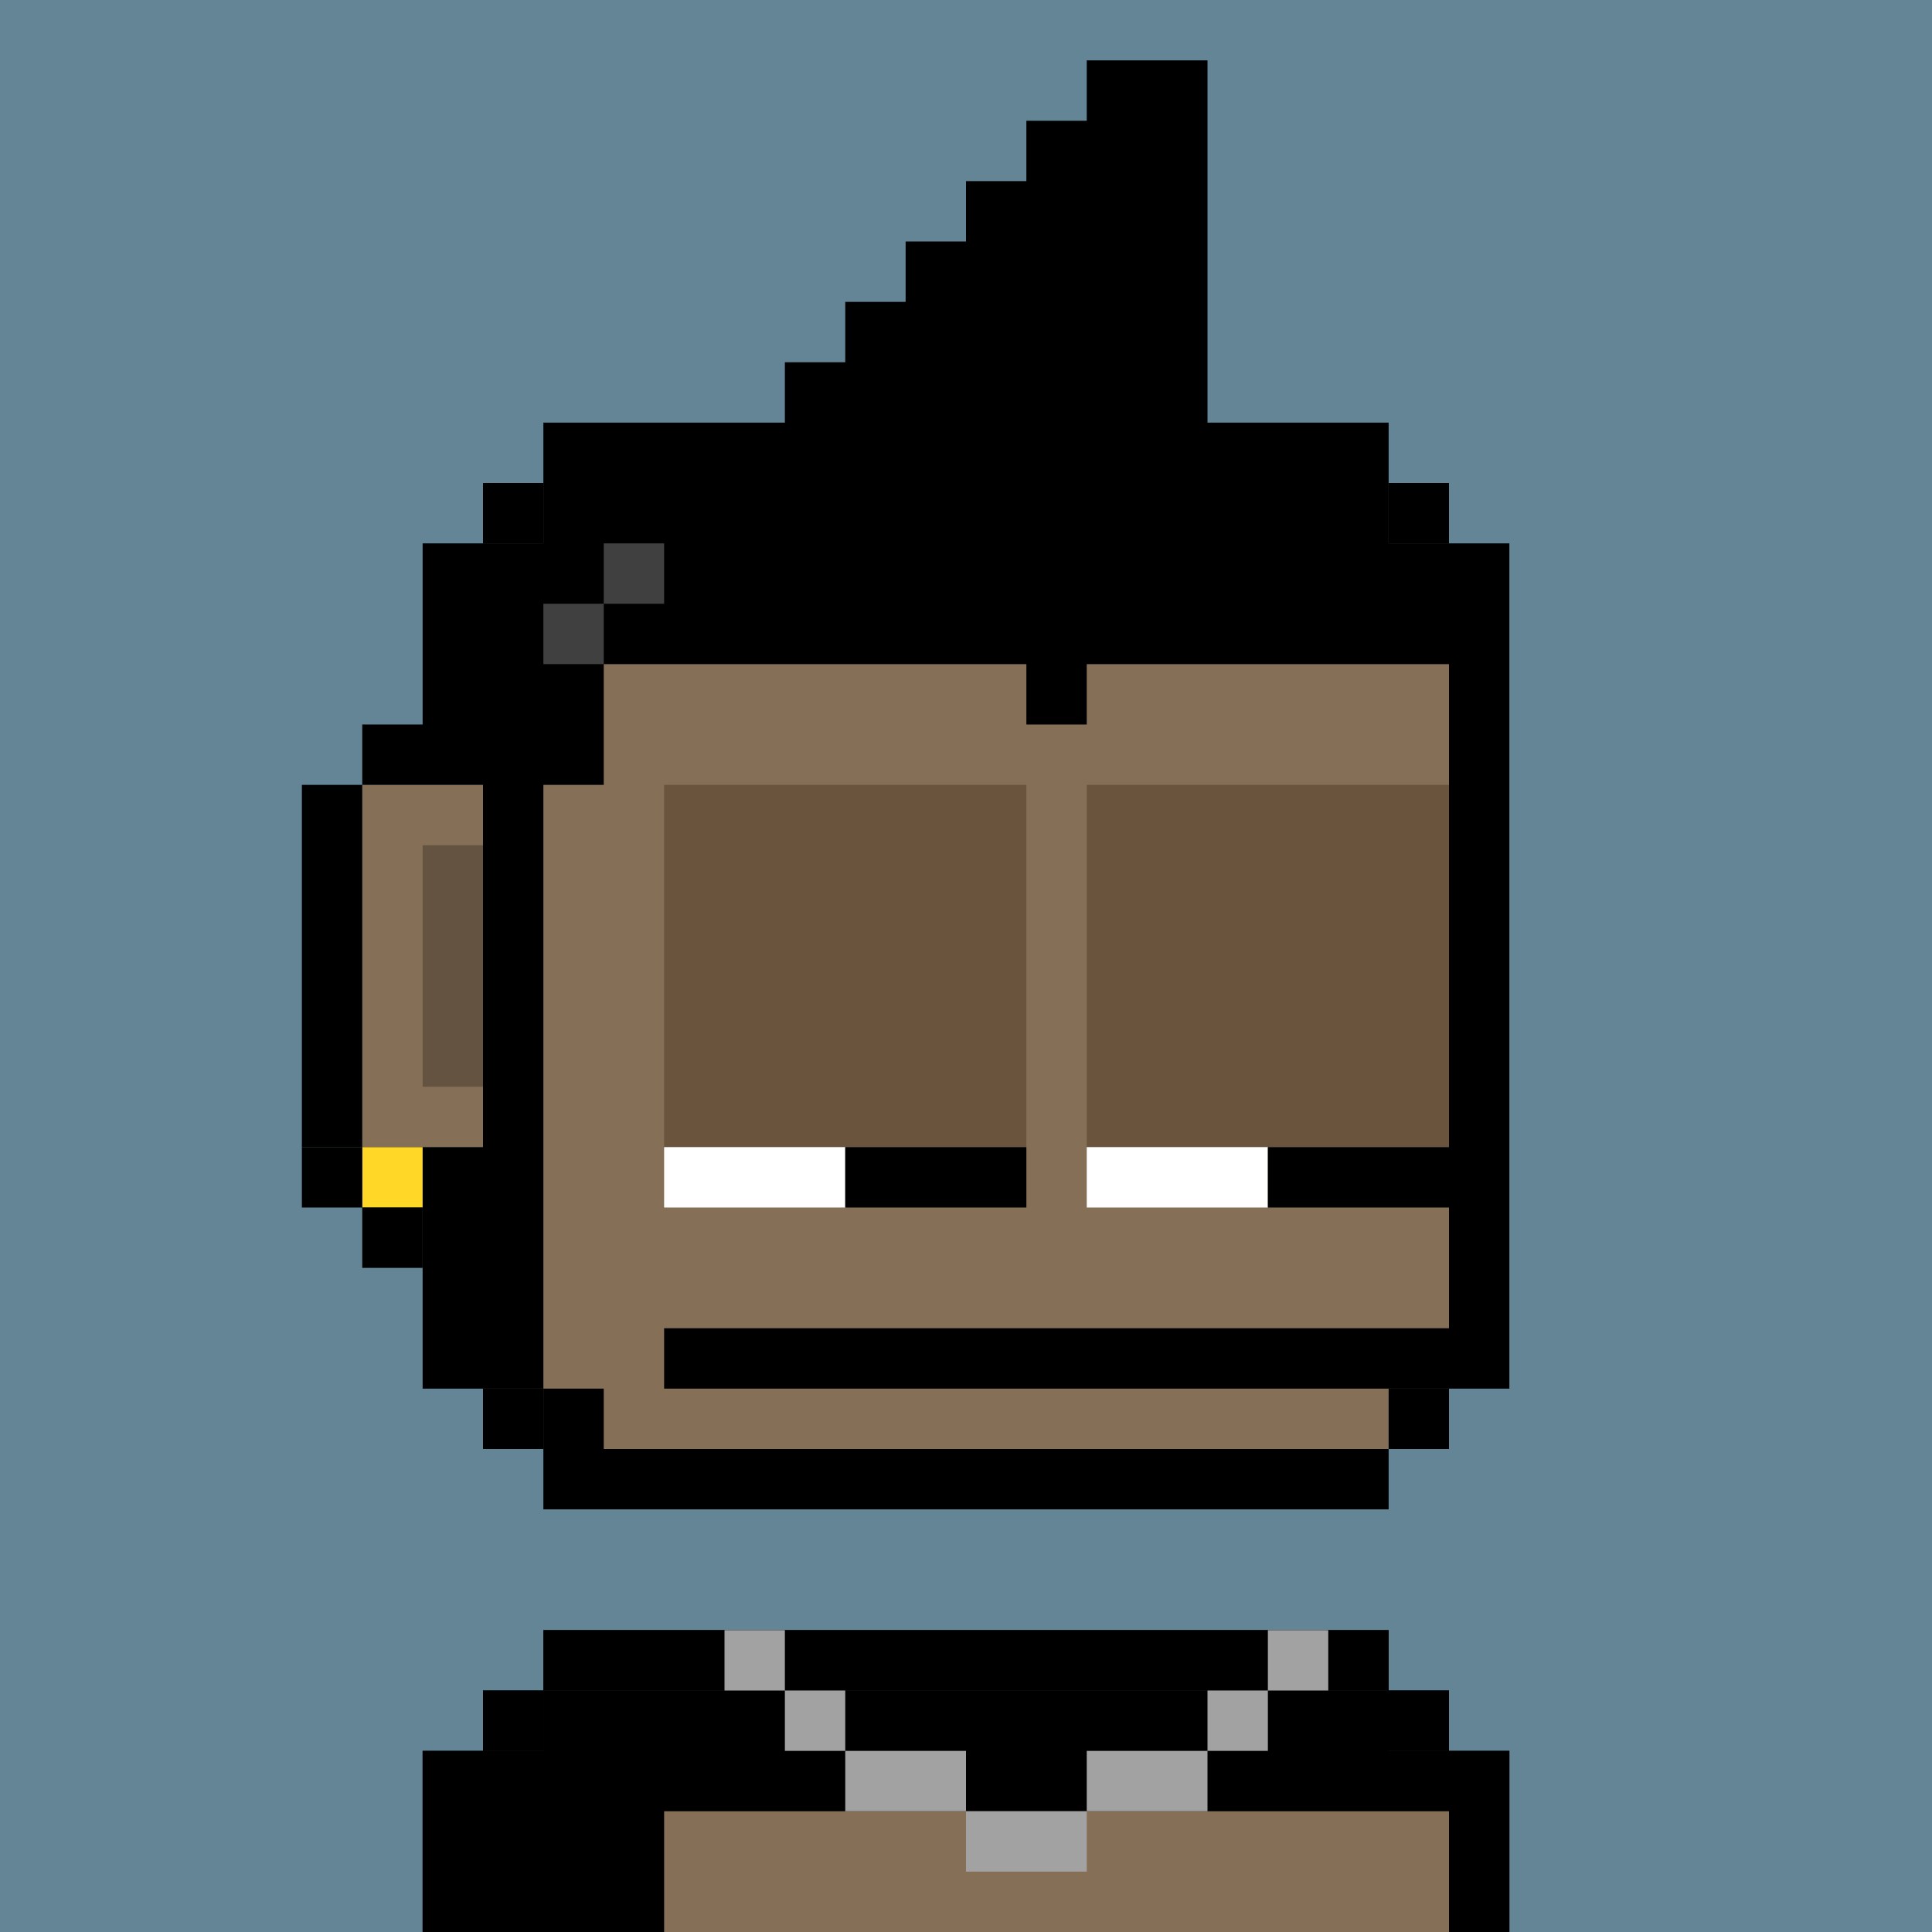
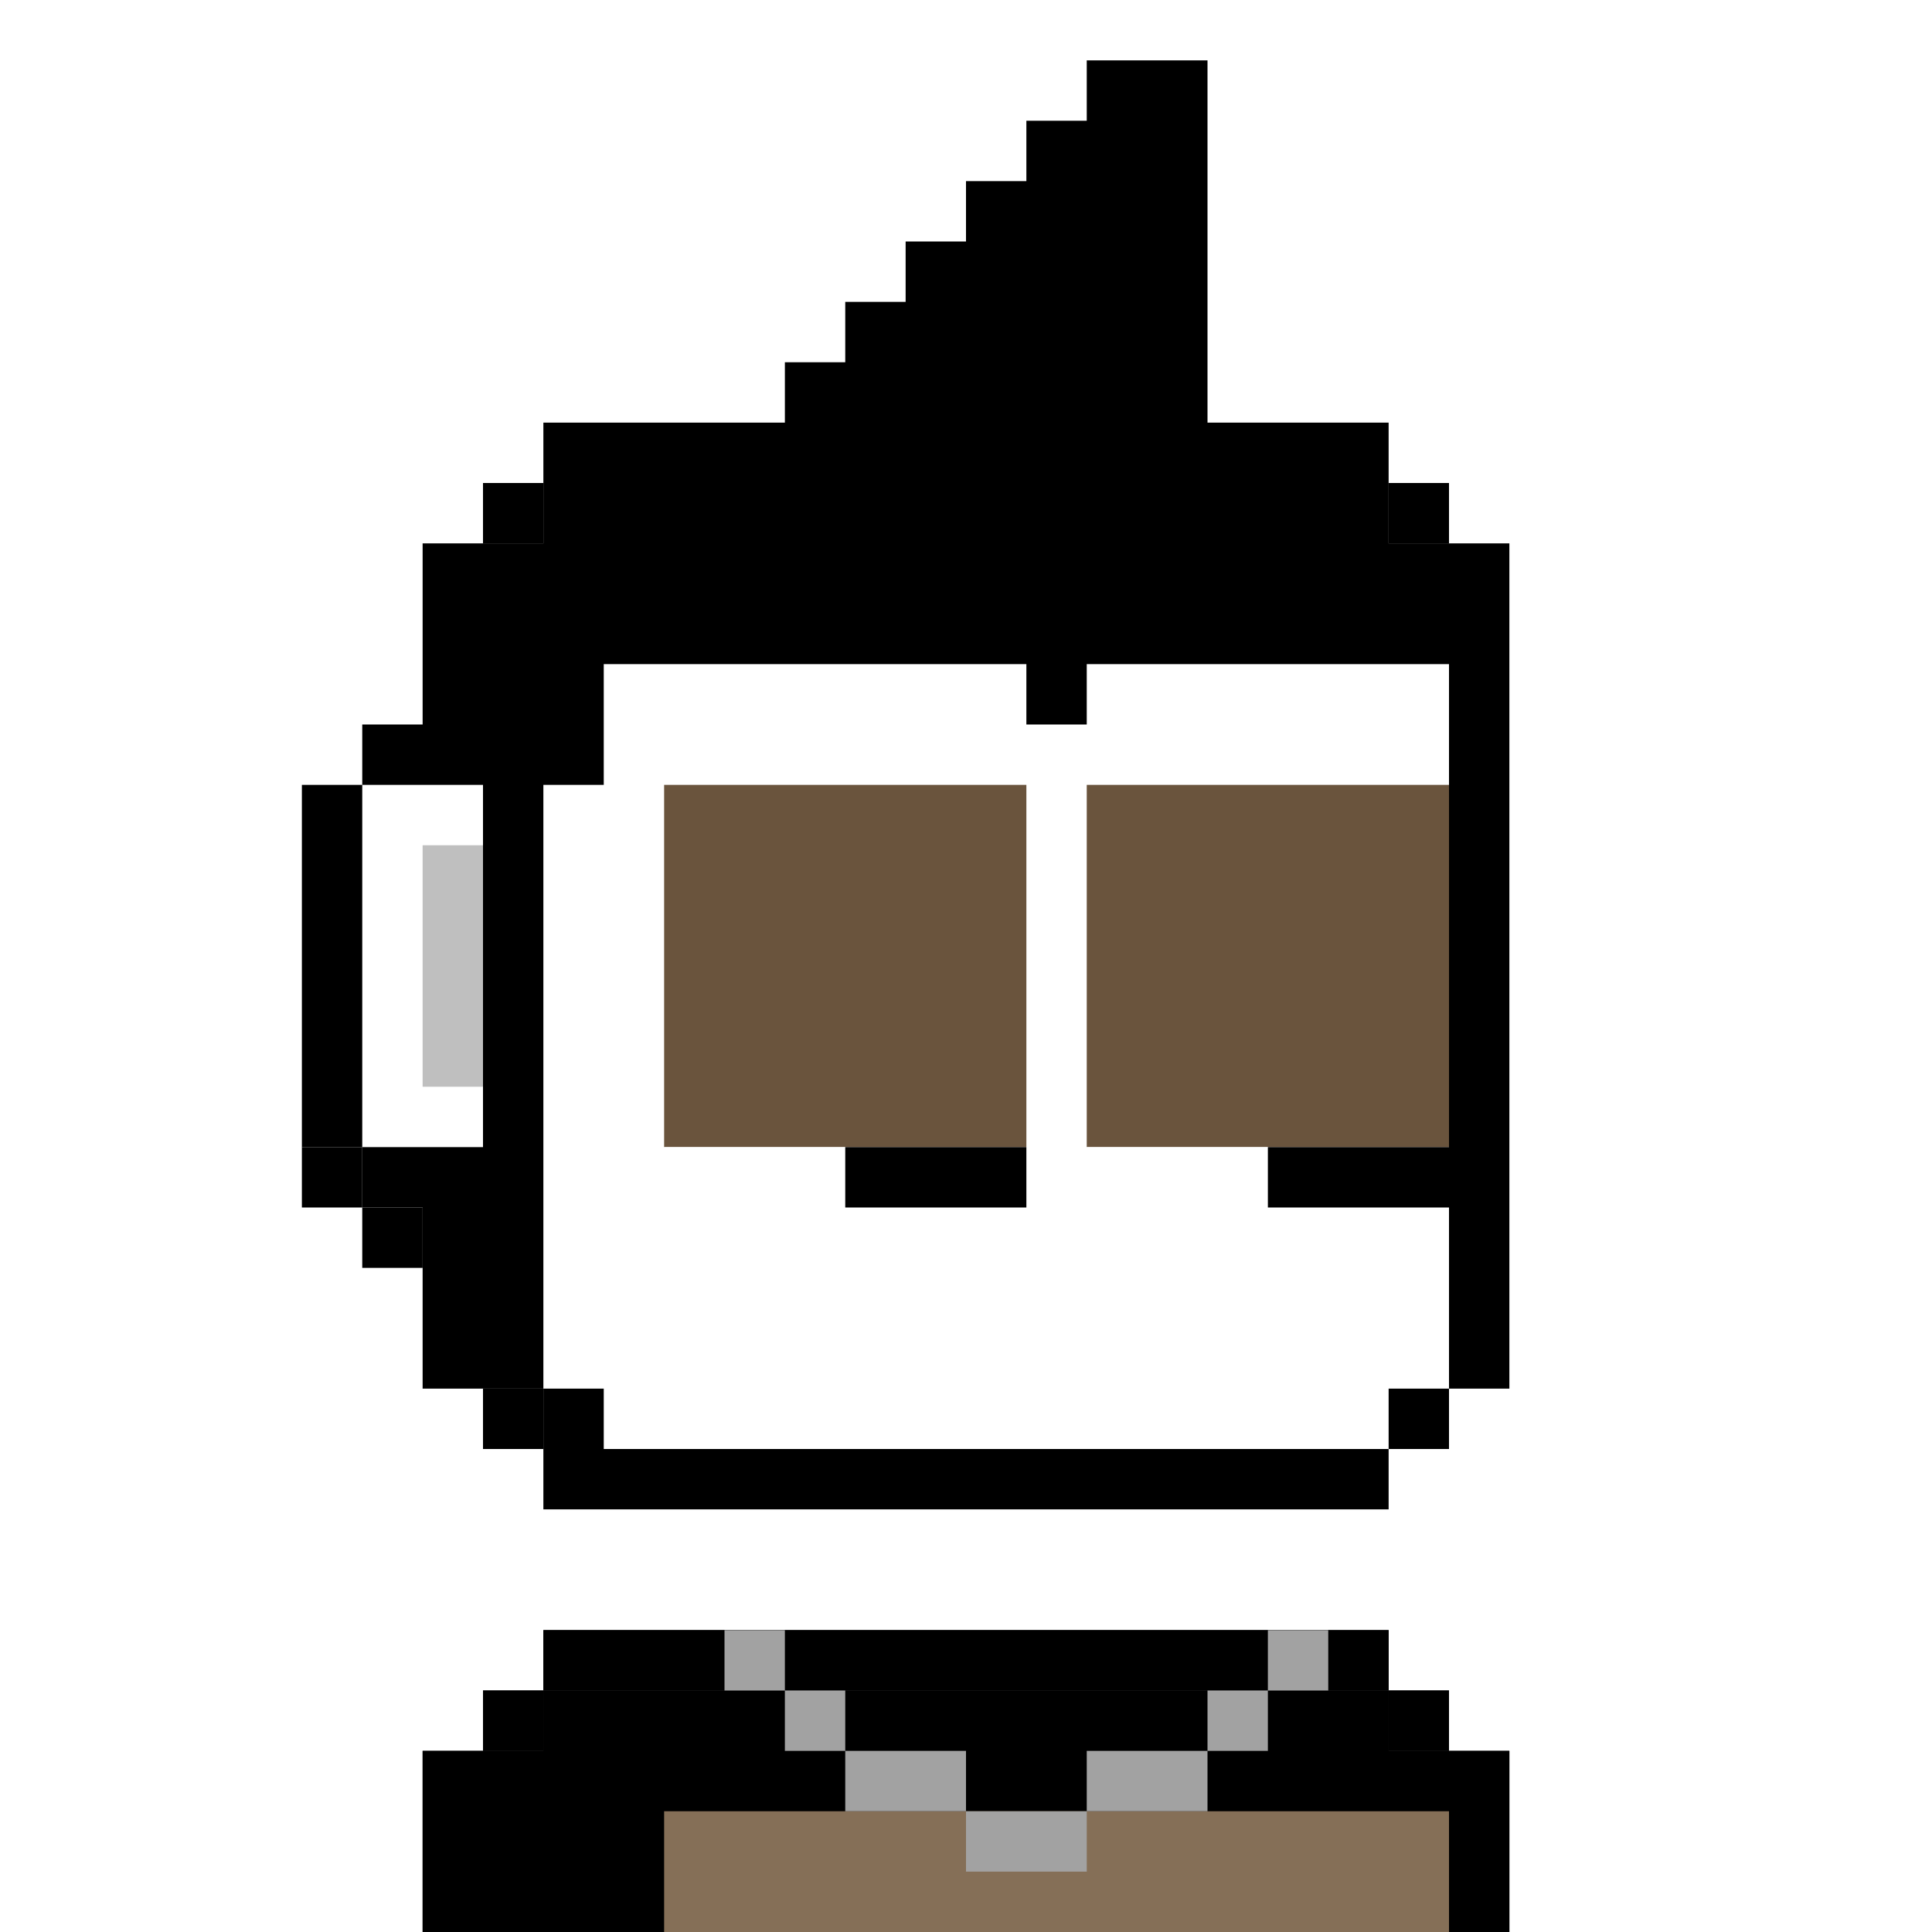
<svg xmlns="http://www.w3.org/2000/svg" viewBox="0 0 32 32">
-   <path fill="#648596" d="M0 0h32v32H0z" />
-   <path fill="#856F57" fill-rule="evenodd" d="M23 9h1v14h-1v1H9v-1H8v-4H6v-6h2V9h1V8h14z" clip-rule="evenodd" />
  <path fill="#000" fill-rule="evenodd" d="M9 9H8v14h1v1h1v-1H9V13h1v-2h7v1h1v-1h6V9h-1V8H9zm14 20h1v3H8v-3h1v-1h14z" clip-rule="evenodd" />
  <path fill="#856F57" d="M24 30H11v2h13z" />
  <path fill="#000" fill-rule="evenodd" d="M5 19v-6h1v6zm1-6v-1h1V9h1v4zm2-4V8h1v1zm1-1V7h14v1zm14 0h1v1h-1zm1 1h1v14h-1zm0 14v1h-1v-1zm-1 1v1H9v-1zM9 24H8v-1h1zm-1-1H7v-3H6v-1h2zm16 6h1v3h-1zm-1-1h1v1h-1zM9 28v-1h14v1zm-1 1v-1h1v1zm0 0v3H7v-3z" clip-rule="evenodd" />
-   <path fill="#000" d="M24 22H11v1h13z" />
  <path fill="#000" fill-opacity=".25" d="M8 14H7v4h1z" />
-   <path fill="#fff" fill-opacity=".25" d="M10 10H9v1h1zm1-1h-1v1h1z" />
  <path fill="#000" fill-rule="evenodd" d="M23 29h1v3H8v-3h1v-1h14z" clip-rule="evenodd" />
  <path fill="#856f57" d="M24 30H11v2h13z" />
  <path fill="#000" fill-rule="evenodd" d="M24 29h1v3h-1zM9 28v-1h14v1zm-1 1v-1h1v1zm0 0v3H7v-3zm15-1h1v1h-1z" clip-rule="evenodd" />
-   <path fill="#FFD727" d="M7 19H6v1h1z" />
  <path fill="#000" d="M7 20H6v1h1zm-1-1H5v1h1z" />
  <path fill="#000" fill-rule="evenodd" d="M13 8V6h1V5h1V4h1V3h1V2h1V1h2v7h-1v2h-1V9h-1V8z" clip-rule="evenodd" />
  <path fill="#6a543d" d="M24 13h-6v6h6zm-7 0h-6v6h6z" />
  <path fill="#fff" d="M18 19h3v1h-3zm-7 0h3v1h-3z" />
  <path fill="#000" d="M21 19h3v1h-3zm-7 0h3v1h-3z" />
  <path fill="#a2a2a2" fill-rule="evenodd" d="M13 28h1v1h-1zm7 1v-1h1v1zm-6 0h2v1h-2zm4 1v-1h2v1zm-5-2h-1v-1h1zm8 0v-1h1v1zm-5 2h2v1h-2z" clip-rule="evenodd" />
</svg>